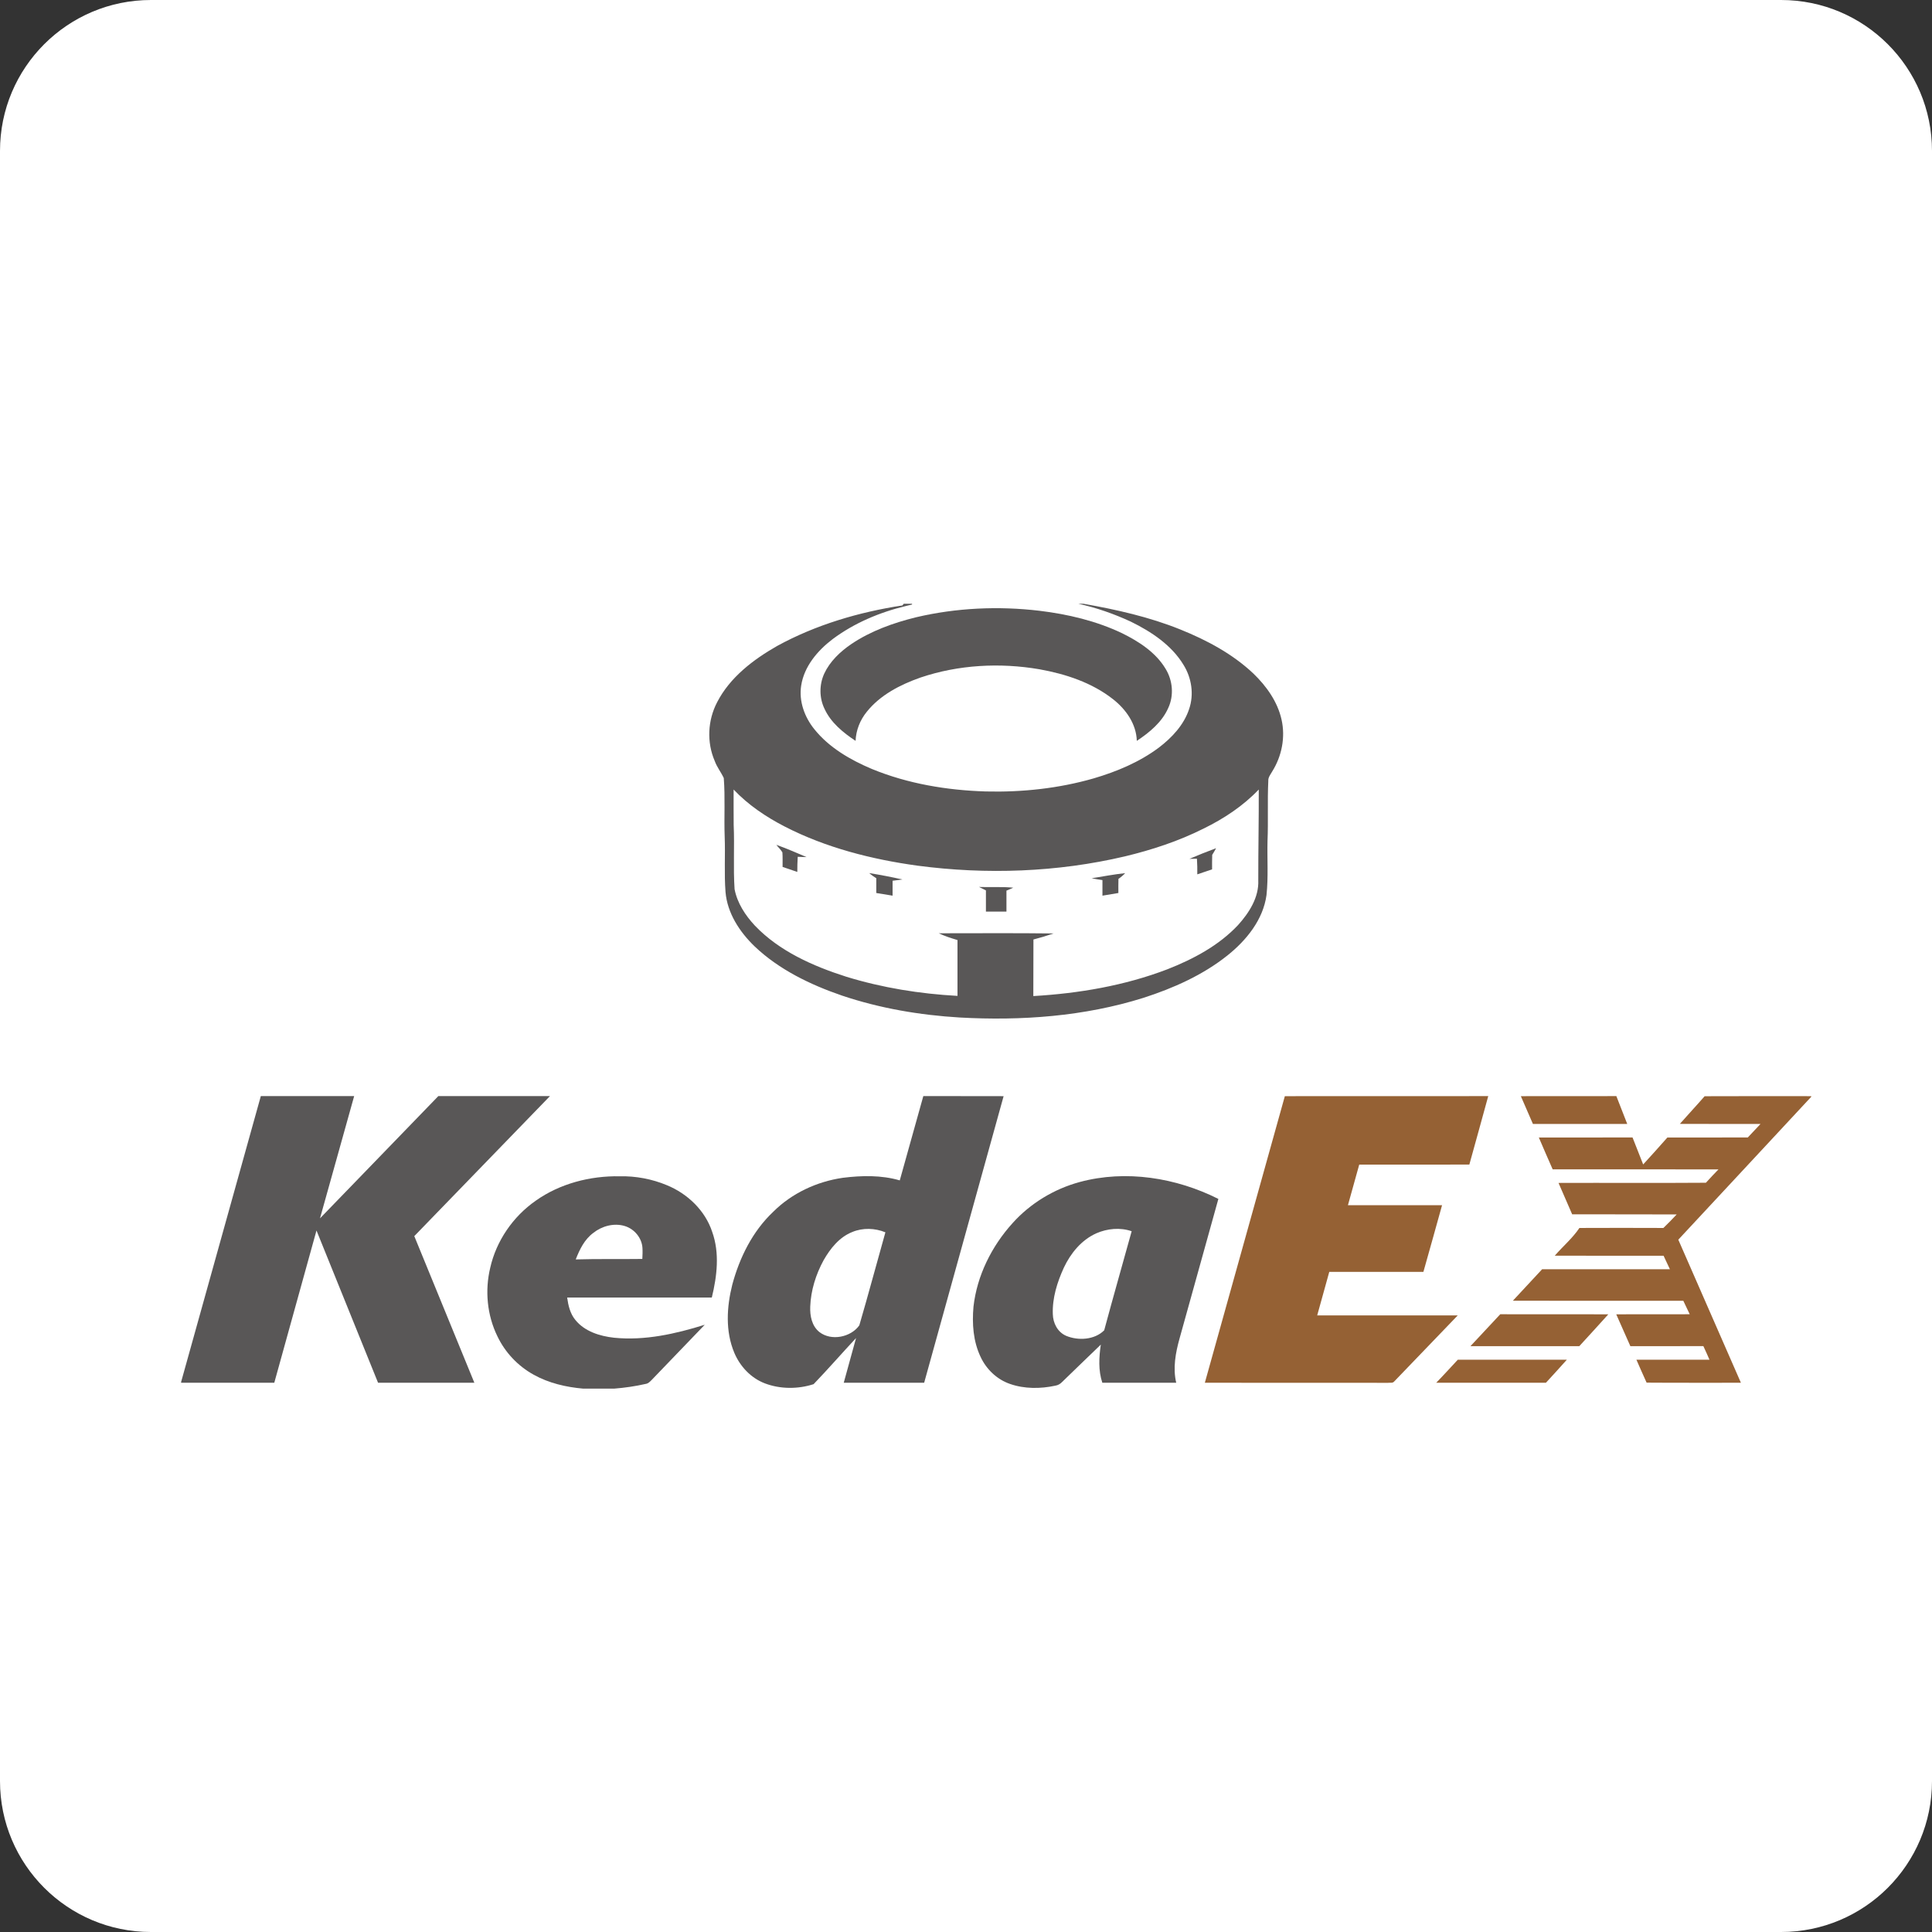
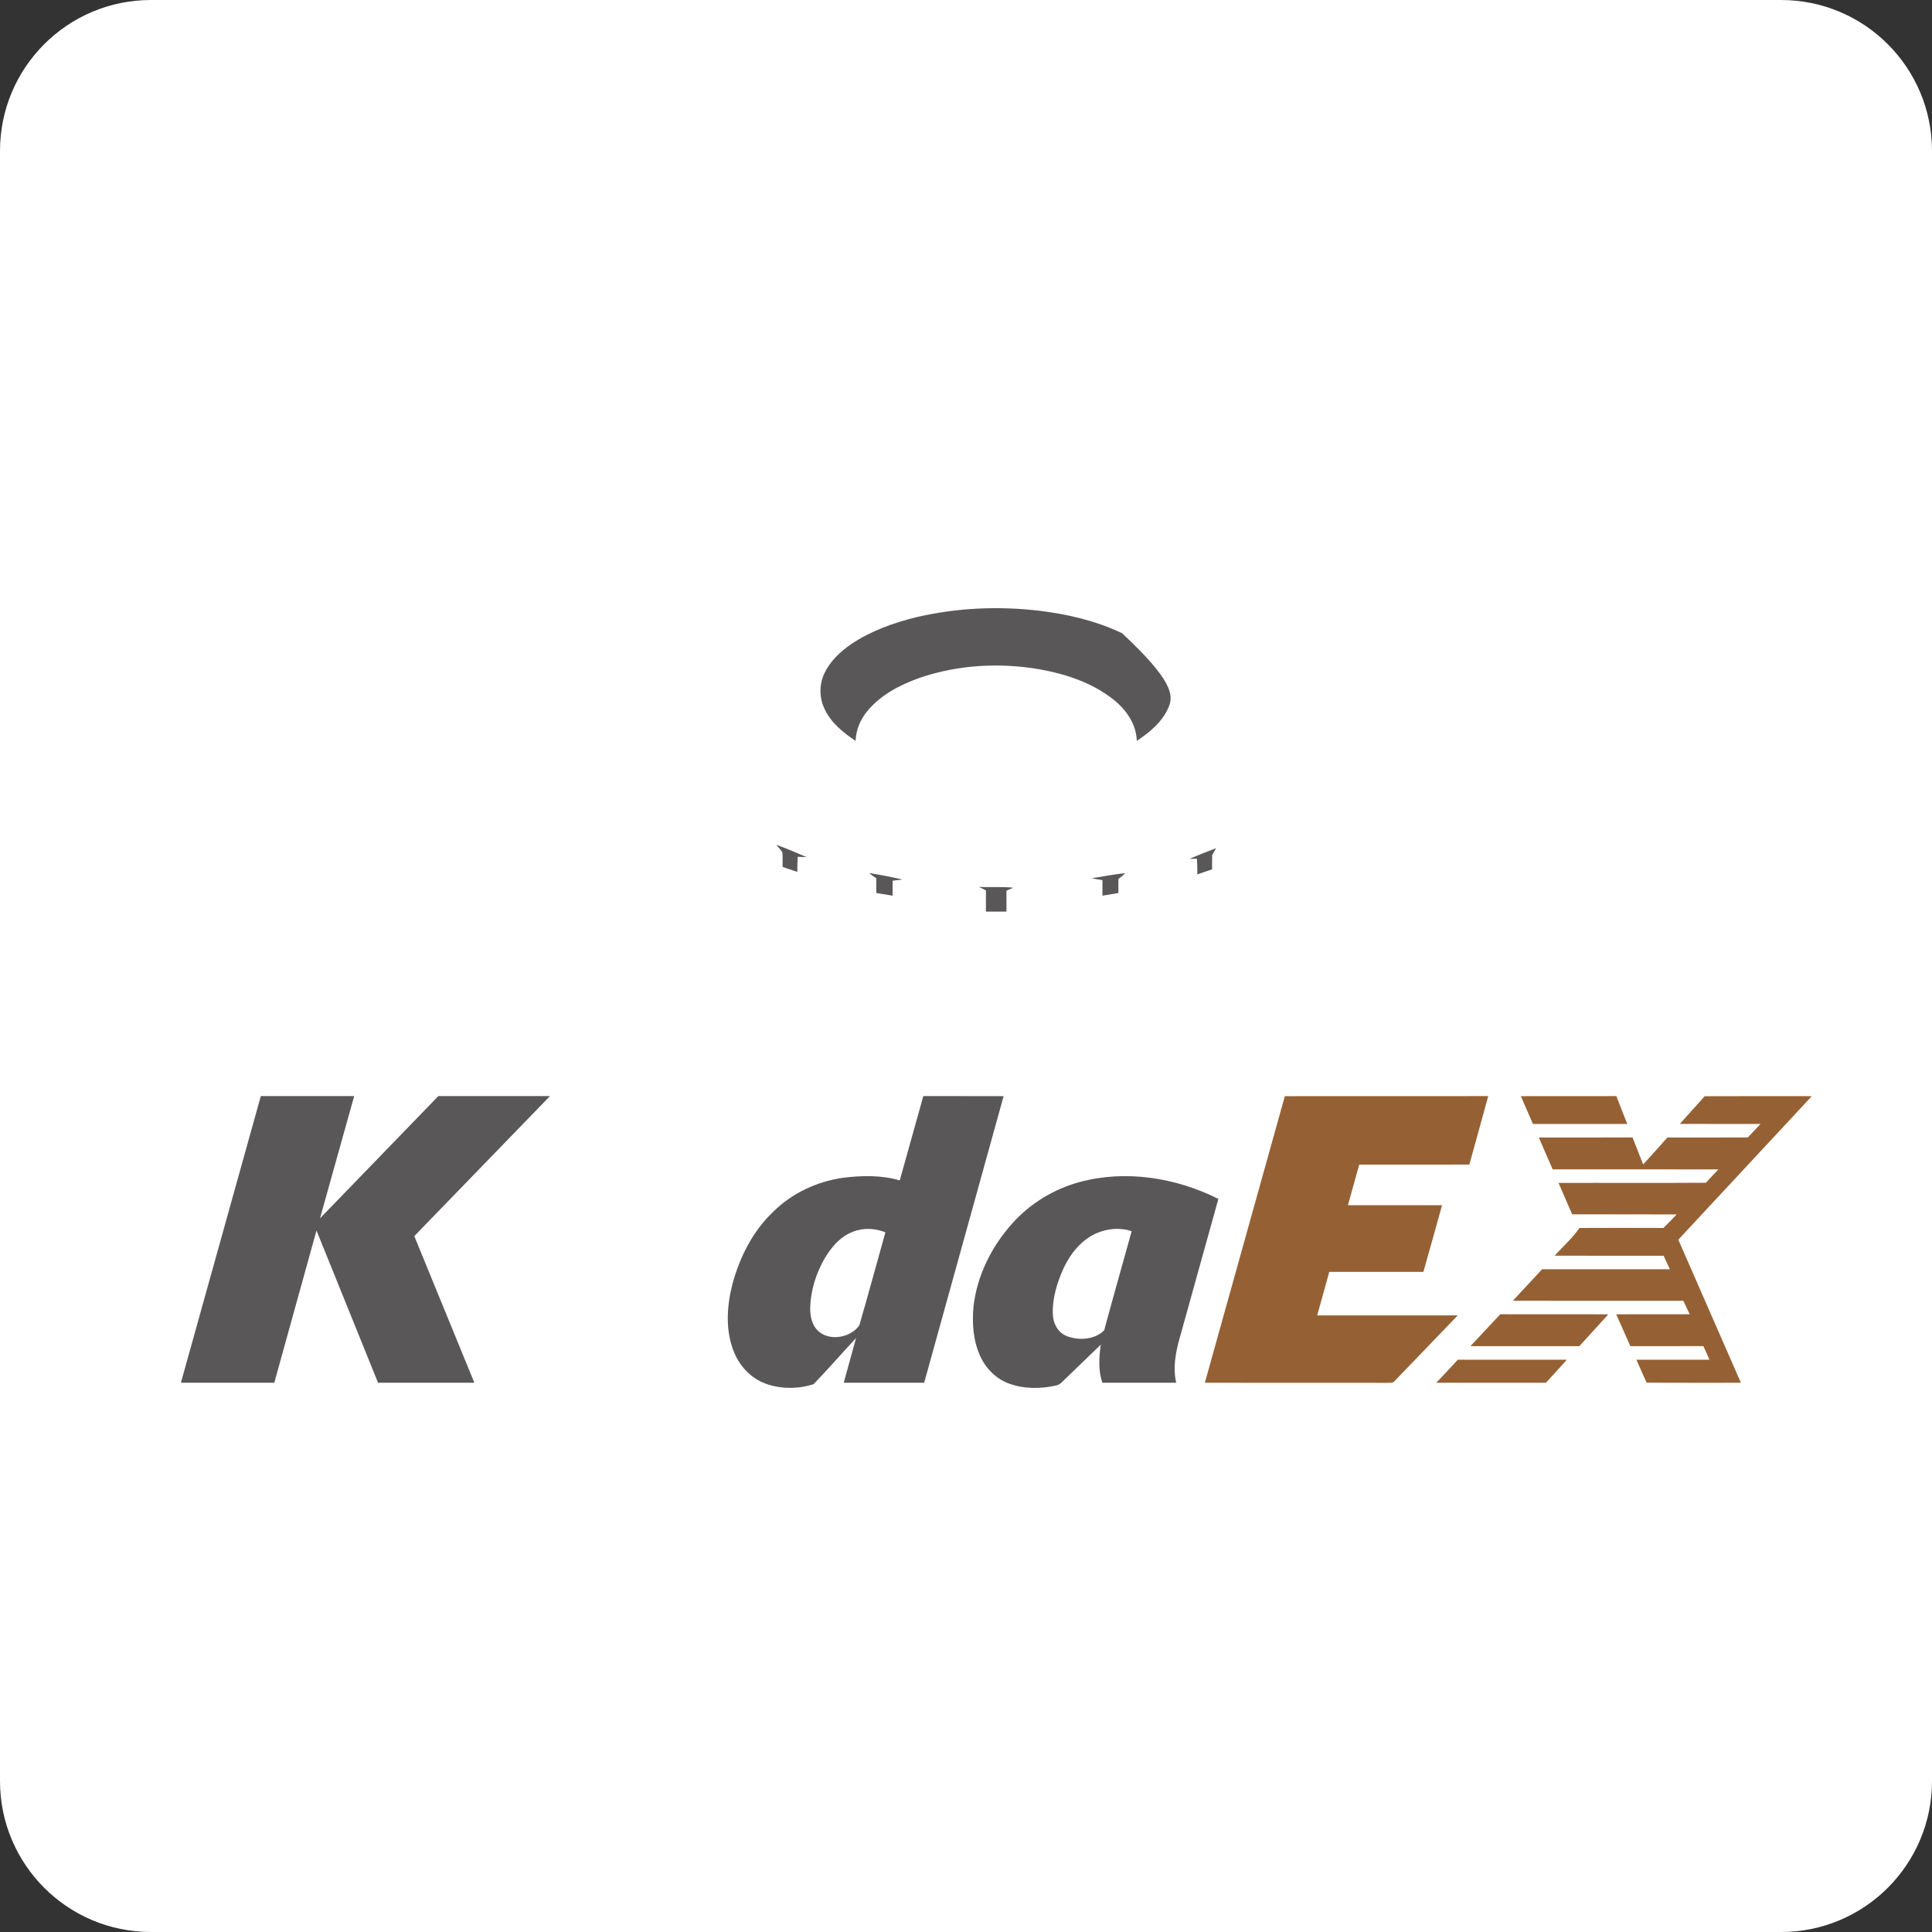
<svg xmlns="http://www.w3.org/2000/svg" width="32" height="32" fill="none" viewBox="0 0 32 32">
  <rect x="0" y="0" width="32" height="32" fill="#333333" stroke="none" />
  <g clip-path="url(#clip0_131_3263)">
    <path fill="white" fill-rule="evenodd" d="M32 29.5C32 30.881 30.881 32 29.5 32H2.5C1.119 32 0 30.881 0 29.5V2.5C0 1.119 1.119 0 2.5 0H29.5C30.881 0 32 1.119 32 2.5V29.5Z" clip-rule="evenodd" />
    <g clip-path="url(#clip1_131_3263)">
-       <path fill="#595757" d="M14.969 10H15.107C15.106 10.003 15.106 10.01 15.106 10.013C15.073 10.02 15.039 10.028 15.006 10.037C14.57 10.141 14.147 10.32 13.791 10.586C13.538 10.778 13.318 11.041 13.27 11.356C13.23 11.614 13.325 11.877 13.489 12.079C13.732 12.382 14.082 12.585 14.442 12.737C15.036 12.981 15.683 13.089 16.326 13.109C16.928 13.124 17.535 13.059 18.113 12.893C18.498 12.78 18.874 12.622 19.194 12.383C19.412 12.217 19.609 12.006 19.695 11.746C19.779 11.503 19.738 11.229 19.602 11.011C19.405 10.686 19.071 10.463 18.729 10.296C18.452 10.168 18.16 10.065 17.86 10H17.945C18.492 10.097 19.038 10.219 19.552 10.427C19.991 10.604 20.417 10.832 20.76 11.156C20.978 11.366 21.16 11.623 21.226 11.917C21.293 12.211 21.231 12.525 21.07 12.781C21.043 12.829 21.003 12.876 21.007 12.934C20.991 13.265 21.008 13.598 20.994 13.93C20.987 14.229 21.009 14.529 20.977 14.827C20.921 15.232 20.646 15.574 20.328 15.827C19.921 16.151 19.434 16.368 18.937 16.528C17.959 16.835 16.917 16.91 15.894 16.853C15.232 16.813 14.573 16.701 13.946 16.49C13.419 16.309 12.903 16.059 12.501 15.677C12.249 15.435 12.047 15.124 12.017 14.776C11.993 14.47 12.015 14.163 12.003 13.858C11.991 13.534 12.013 13.21 11.988 12.887C11.943 12.79 11.874 12.705 11.838 12.604C11.704 12.294 11.721 11.931 11.878 11.631C12.088 11.222 12.473 10.926 12.874 10.698C13.512 10.349 14.225 10.138 14.947 10.028C14.952 10.021 14.963 10.007 14.969 10ZM12.151 13.077C12.151 13.272 12.15 13.467 12.152 13.662C12.168 14.017 12.143 14.373 12.167 14.728C12.211 14.957 12.345 15.162 12.505 15.333C12.908 15.754 13.463 16.001 14.018 16.178C14.614 16.361 15.236 16.461 15.859 16.495C15.858 16.187 15.859 15.878 15.859 15.57C15.753 15.539 15.648 15.505 15.548 15.458C16.182 15.458 16.816 15.453 17.45 15.461C17.34 15.499 17.229 15.532 17.117 15.561C17.114 15.873 17.118 16.185 17.115 16.498C17.871 16.454 18.628 16.325 19.334 16.055C19.767 15.885 20.189 15.66 20.506 15.322C20.691 15.117 20.853 14.862 20.841 14.581C20.84 14.079 20.851 13.578 20.849 13.077C20.591 13.348 20.273 13.559 19.935 13.724C19.523 13.931 19.082 14.076 18.633 14.184C17.511 14.448 16.337 14.489 15.195 14.338C14.435 14.233 13.68 14.041 12.999 13.691C12.686 13.53 12.391 13.331 12.151 13.077Z" />
-       <path fill="#595757" d="M15.173 10.224C15.839 10.067 16.535 10.036 17.215 10.116C17.687 10.173 18.157 10.284 18.585 10.488C18.867 10.627 19.145 10.808 19.306 11.078C19.425 11.272 19.446 11.52 19.35 11.726C19.247 11.96 19.041 12.131 18.829 12.271C18.822 11.995 18.651 11.749 18.434 11.58C18.087 11.307 17.651 11.163 17.215 11.085C16.562 10.973 15.875 11.01 15.247 11.222C14.911 11.34 14.579 11.511 14.357 11.789C14.245 11.926 14.178 12.096 14.171 12.271C13.964 12.134 13.762 11.969 13.658 11.743C13.568 11.56 13.568 11.341 13.652 11.157C13.746 10.955 13.915 10.794 14.1 10.668C14.422 10.451 14.795 10.317 15.173 10.224Z" />
+       <path fill="#595757" d="M15.173 10.224C15.839 10.067 16.535 10.036 17.215 10.116C17.687 10.173 18.157 10.284 18.585 10.488C19.425 11.272 19.446 11.52 19.35 11.726C19.247 11.96 19.041 12.131 18.829 12.271C18.822 11.995 18.651 11.749 18.434 11.58C18.087 11.307 17.651 11.163 17.215 11.085C16.562 10.973 15.875 11.01 15.247 11.222C14.911 11.34 14.579 11.511 14.357 11.789C14.245 11.926 14.178 12.096 14.171 12.271C13.964 12.134 13.762 11.969 13.658 11.743C13.568 11.56 13.568 11.341 13.652 11.157C13.746 10.955 13.915 10.794 14.1 10.668C14.422 10.451 14.795 10.317 15.173 10.224Z" />
      <path fill="#595757" d="M12.859 13.993C13.029 14.053 13.193 14.126 13.359 14.196C13.31 14.195 13.261 14.194 13.213 14.191C13.207 14.274 13.206 14.358 13.206 14.442C13.124 14.415 13.043 14.387 12.962 14.359C12.961 14.279 12.965 14.198 12.959 14.118C12.932 14.072 12.891 14.035 12.859 13.993Z" />
      <path fill="#595757" d="M19.701 14.225C19.847 14.163 19.993 14.104 20.142 14.049C20.122 14.086 20.101 14.124 20.078 14.159C20.075 14.239 20.076 14.319 20.076 14.399C19.995 14.427 19.913 14.454 19.831 14.482C19.832 14.396 19.831 14.309 19.825 14.223C19.794 14.223 19.732 14.225 19.701 14.225Z" />
      <path fill="#595757" d="M14.395 14.461C14.581 14.49 14.765 14.526 14.948 14.567C14.893 14.575 14.839 14.581 14.784 14.588C14.784 14.67 14.784 14.752 14.784 14.835C14.694 14.82 14.604 14.805 14.514 14.791C14.514 14.709 14.514 14.628 14.514 14.546C14.472 14.52 14.432 14.492 14.395 14.461Z" />
      <path fill="#595757" d="M18.081 14.547C18.265 14.517 18.45 14.482 18.636 14.462C18.603 14.498 18.566 14.529 18.525 14.557C18.523 14.635 18.523 14.713 18.524 14.791C18.436 14.806 18.348 14.821 18.26 14.835C18.259 14.749 18.26 14.663 18.26 14.577C18.2 14.568 18.14 14.559 18.081 14.547Z" />
      <path fill="#595757" d="M16.216 14.691C16.405 14.698 16.595 14.684 16.783 14.703C16.746 14.72 16.708 14.736 16.67 14.752C16.669 14.868 16.67 14.984 16.67 15.099C16.557 15.099 16.443 15.099 16.33 15.099C16.33 14.982 16.33 14.865 16.33 14.748C16.292 14.729 16.254 14.71 16.216 14.691Z" />
      <path fill="#595757" d="M4.32 18.155C4.836 18.155 5.351 18.155 5.866 18.155C5.679 18.831 5.487 19.505 5.3 20.18C5.953 19.505 6.607 18.83 7.26 18.155C7.877 18.156 8.493 18.155 9.109 18.155C8.362 18.929 7.61 19.699 6.862 20.474C7.194 21.283 7.526 22.093 7.857 22.903C7.325 22.904 6.794 22.903 6.262 22.903C5.921 22.063 5.582 21.222 5.242 20.381C5.01 21.222 4.776 22.062 4.543 22.903C4.028 22.903 3.514 22.903 3 22.903V22.889C3.44 21.311 3.88 19.733 4.32 18.155Z" />
      <path fill="#595757" d="M15.293 18.155C15.737 18.156 16.18 18.154 16.623 18.156C16.185 19.738 15.745 21.32 15.307 22.903C14.863 22.904 14.419 22.903 13.975 22.903C14.044 22.656 14.112 22.409 14.179 22.162C13.943 22.415 13.716 22.676 13.476 22.926C13.218 23.01 12.924 23.01 12.669 22.913C12.435 22.824 12.257 22.63 12.163 22.408C12.012 22.05 12.036 21.647 12.129 21.278C12.249 20.831 12.463 20.395 12.809 20.069C13.114 19.765 13.528 19.57 13.961 19.508C14.273 19.469 14.599 19.462 14.903 19.551C15.034 19.086 15.163 18.62 15.293 18.155ZM14.116 20.406C13.899 20.492 13.751 20.682 13.641 20.874C13.512 21.111 13.43 21.374 13.42 21.642C13.414 21.792 13.445 21.962 13.572 22.063C13.771 22.217 14.094 22.148 14.233 21.952C14.383 21.44 14.52 20.924 14.665 20.411C14.492 20.34 14.29 20.333 14.116 20.406Z" />
-       <path fill="#595757" d="M8.874 19.887C9.272 19.605 9.773 19.474 10.264 19.483C10.531 19.477 10.799 19.528 11.044 19.63C11.392 19.772 11.681 20.054 11.796 20.403C11.922 20.755 11.876 21.136 11.79 21.491C10.991 21.49 10.193 21.49 9.394 21.491C9.412 21.622 9.443 21.759 9.531 21.864C9.683 22.052 9.934 22.131 10.171 22.157C10.681 22.208 11.19 22.093 11.673 21.942C11.382 22.248 11.086 22.549 10.795 22.855C10.766 22.884 10.737 22.916 10.694 22.922C10.523 22.961 10.349 22.986 10.174 23H9.658C9.375 22.975 9.09 22.909 8.842 22.771C8.579 22.627 8.367 22.401 8.24 22.136C8.067 21.784 8.029 21.375 8.12 20.997C8.22 20.555 8.494 20.152 8.874 19.887ZM9.828 20.42C9.68 20.529 9.6 20.696 9.536 20.86C9.904 20.849 10.272 20.857 10.639 20.852C10.642 20.791 10.645 20.73 10.641 20.669C10.631 20.505 10.508 20.354 10.345 20.306C10.167 20.253 9.969 20.308 9.828 20.42Z" />
      <path fill="#595757" d="M17.883 19.578C18.649 19.371 19.483 19.507 20.18 19.858C19.966 20.629 19.751 21.399 19.537 22.17C19.471 22.407 19.424 22.659 19.482 22.903C19.074 22.903 18.666 22.903 18.258 22.903C18.19 22.699 18.202 22.48 18.233 22.271C18.02 22.477 17.805 22.682 17.593 22.889C17.563 22.921 17.525 22.944 17.48 22.951C17.234 23.004 16.968 23.006 16.728 22.922C16.51 22.847 16.336 22.677 16.242 22.475C16.118 22.215 16.099 21.923 16.124 21.642C16.182 21.13 16.423 20.643 16.773 20.257C17.064 19.933 17.455 19.694 17.883 19.578ZM18.157 20.428C17.909 20.54 17.732 20.76 17.621 20.996C17.51 21.238 17.428 21.5 17.438 21.766C17.441 21.912 17.515 22.063 17.658 22.125C17.86 22.21 18.132 22.192 18.289 22.034C18.436 21.486 18.593 20.94 18.744 20.393C18.554 20.327 18.34 20.348 18.157 20.428Z" />
      <path fill="#956134" d="M21.281 18.156C22.404 18.155 23.527 18.156 24.65 18.155C24.548 18.534 24.44 18.911 24.337 19.289C23.729 19.29 23.121 19.289 22.513 19.29C22.45 19.514 22.388 19.738 22.326 19.962C22.846 19.962 23.365 19.962 23.885 19.962C23.782 20.33 23.681 20.698 23.576 21.066C23.056 21.066 22.537 21.066 22.017 21.066C21.951 21.306 21.883 21.547 21.817 21.787C22.593 21.787 23.369 21.787 24.145 21.787C23.793 22.152 23.442 22.518 23.09 22.884C23.065 22.913 23.02 22.899 22.987 22.904C21.977 22.902 20.967 22.904 19.956 22.903C20.398 21.32 20.839 19.738 21.281 18.156Z" />
      <path fill="#956134" d="M25.19 18.156C25.717 18.155 26.245 18.155 26.772 18.155C26.832 18.309 26.893 18.462 26.952 18.616C26.432 18.616 25.911 18.616 25.39 18.616C25.323 18.463 25.256 18.309 25.19 18.156Z" />
      <path fill="#956134" d="M28.234 18.157C28.823 18.154 29.412 18.156 30 18.156V18.166C29.267 18.956 28.531 19.744 27.798 20.533C28.144 21.323 28.489 22.113 28.835 22.903C28.314 22.902 27.793 22.905 27.273 22.901C27.217 22.774 27.158 22.649 27.104 22.521C27.508 22.521 27.911 22.521 28.314 22.521C28.282 22.445 28.248 22.371 28.213 22.296C27.81 22.297 27.407 22.296 27.004 22.297C26.925 22.121 26.847 21.945 26.77 21.769C27.175 21.768 27.581 21.77 27.987 21.768C27.952 21.694 27.917 21.619 27.881 21.545C26.94 21.544 25.999 21.547 25.058 21.544C25.219 21.37 25.381 21.197 25.542 21.023C26.248 21.023 26.953 21.024 27.659 21.023C27.624 20.948 27.589 20.873 27.554 20.799C26.953 20.799 26.353 20.8 25.752 20.798C25.886 20.643 26.046 20.509 26.16 20.339C26.623 20.337 27.087 20.337 27.551 20.339C27.627 20.267 27.699 20.191 27.771 20.115C27.194 20.112 26.617 20.115 26.04 20.113C25.965 19.939 25.889 19.766 25.814 19.593C26.628 19.59 27.442 19.596 28.255 19.59C28.322 19.515 28.393 19.442 28.463 19.369C27.548 19.367 26.633 19.369 25.717 19.368C25.64 19.193 25.563 19.017 25.488 18.841C26.005 18.84 26.522 18.841 27.04 18.84C27.1 18.989 27.157 19.138 27.216 19.287C27.351 19.139 27.485 18.991 27.617 18.841C28.061 18.839 28.505 18.842 28.949 18.84C29.019 18.765 29.09 18.692 29.16 18.616C28.714 18.615 28.269 18.618 27.824 18.615C27.959 18.461 28.1 18.311 28.234 18.157Z" />
      <path fill="#956134" d="M24.849 21.768C25.446 21.77 26.043 21.768 26.639 21.769C26.48 21.946 26.319 22.121 26.158 22.297C25.557 22.296 24.956 22.297 24.355 22.297C24.521 22.122 24.683 21.943 24.849 21.768Z" />
      <path fill="#956134" d="M24.146 22.521C24.748 22.521 25.35 22.52 25.952 22.521C25.838 22.65 25.721 22.776 25.605 22.903C25 22.903 24.394 22.903 23.788 22.903C23.91 22.778 24.027 22.648 24.146 22.521Z" />
    </g>
  </g>
  <defs>
    <clipPath id="clip0_131_3263">
      <rect width="32" height="32" fill="white" />
    </clipPath>
    <clipPath id="clip1_131_3263">
      <rect width="27" height="13" fill="white" transform="translate(3 10)" />
    </clipPath>
  </defs>
</svg>